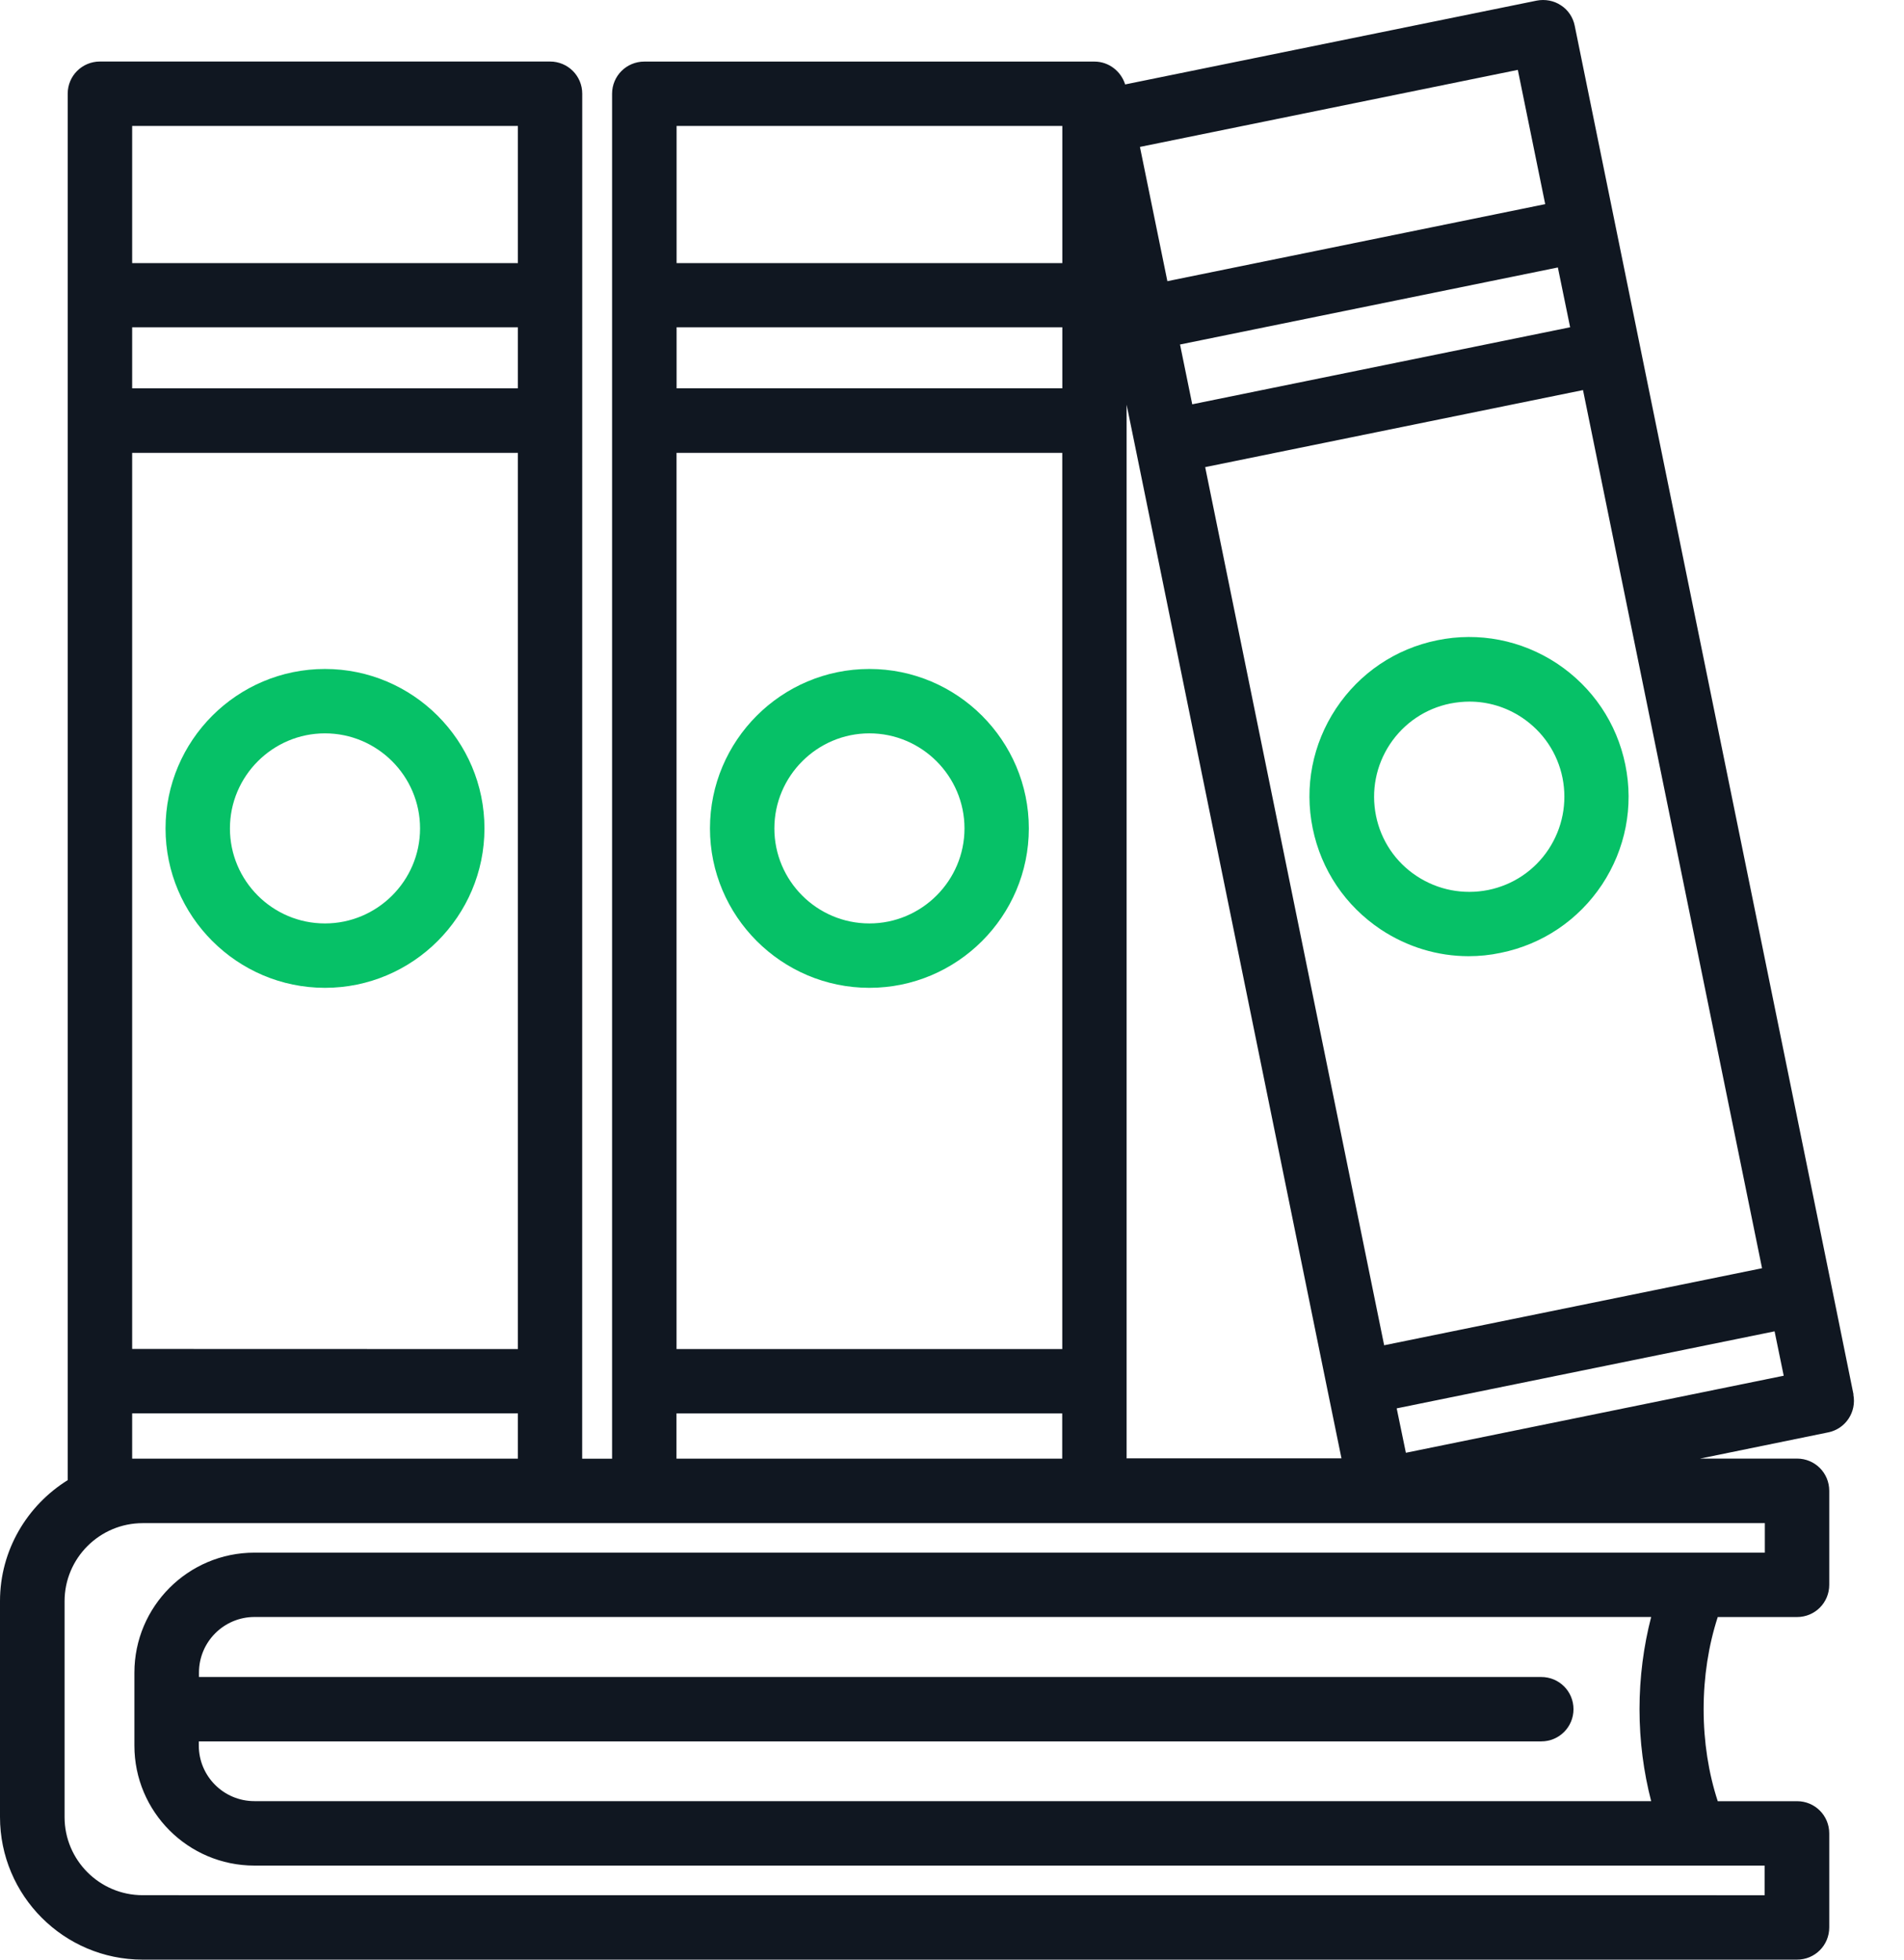
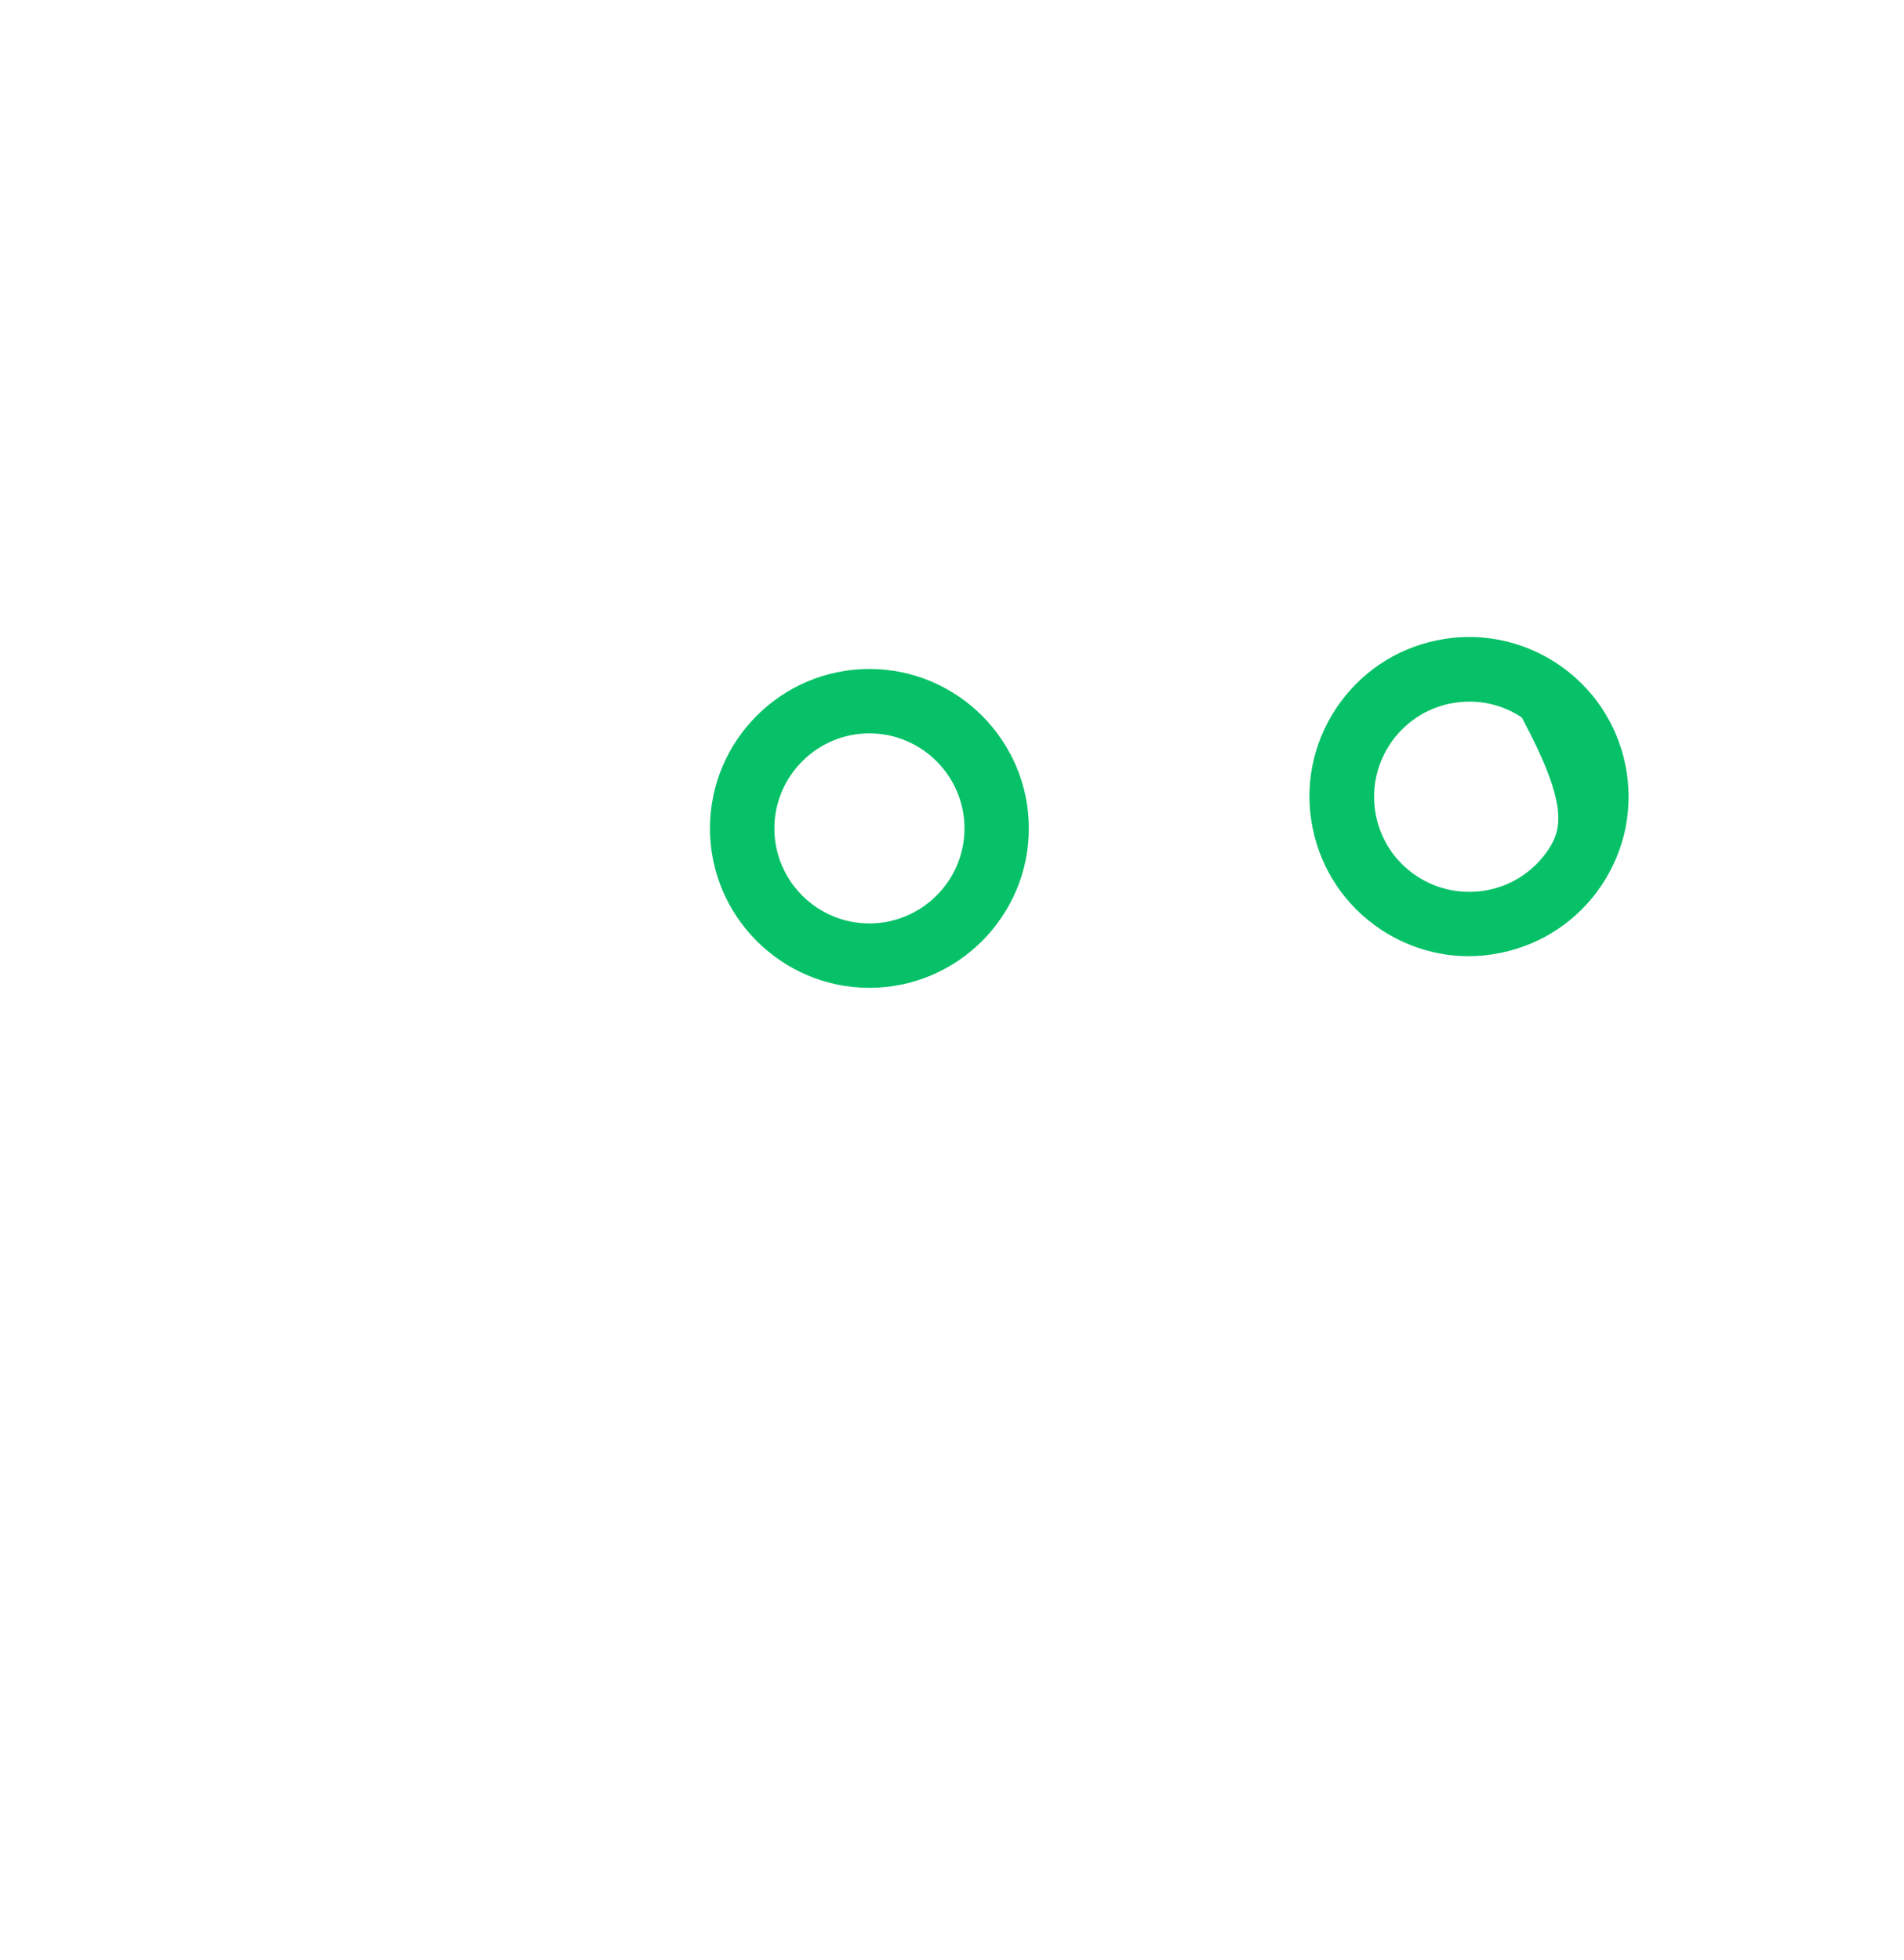
<svg xmlns="http://www.w3.org/2000/svg" width="34" height="35" viewBox="0 0 34 35" fill="none">
-   <path d="M5.803 11.948C4.232 11.948 2.956 13.227 2.956 14.796C2.956 16.364 4.235 17.643 5.803 17.643C7.372 17.643 8.651 16.364 8.651 14.796C8.651 13.227 7.372 11.948 5.803 11.948ZM5.803 16.493C4.865 16.493 4.106 15.73 4.106 14.796C4.106 13.861 4.869 13.098 5.803 13.098C6.738 13.098 7.501 13.861 7.501 14.796C7.501 15.73 6.738 16.493 5.803 16.493Z" fill="#06C167" />
  <path d="M15.525 11.948C13.954 11.948 12.678 13.227 12.678 14.796C12.678 16.364 13.957 17.643 15.525 17.643C17.094 17.643 18.372 16.364 18.372 14.796C18.372 13.227 17.094 11.948 15.525 11.948ZM15.525 16.493C14.587 16.493 13.828 15.73 13.828 14.796C13.828 13.861 14.591 13.098 15.525 13.098C16.459 13.098 17.223 13.861 17.223 14.796C17.223 15.73 16.459 16.493 15.525 16.493Z" fill="#06C167" />
-   <path d="M33.099 24.909L32.71 22.991L28.12 0.46C28.091 0.312 28.002 0.177 27.875 0.096C27.75 0.011 27.59 -0.018 27.441 0.011L20.092 1.508C20.019 1.275 19.803 1.1 19.544 1.1H11.505C11.187 1.1 10.93 1.356 10.93 1.675V26.053H10.396L10.397 1.673C10.397 1.355 10.141 1.099 9.822 1.099H1.784C1.466 1.099 1.209 1.355 1.209 1.673V26.436C0.487 26.885 0 27.686 0 28.597V32.452C0 33.857 1.141 35 2.548 35H32.09C32.409 35 32.665 34.744 32.665 34.425V32.745C32.665 32.426 32.409 32.17 32.09 32.17H30.674C30.51 31.669 30.422 31.11 30.422 30.528C30.422 29.945 30.51 29.386 30.674 28.881H32.09C32.409 28.881 32.665 28.625 32.665 28.306V26.626C32.665 26.307 32.409 26.051 32.09 26.051H30.358L32.646 25.583C32.958 25.52 33.157 25.217 33.095 24.905L33.099 24.909ZM21.521 8.343L28.268 6.967L31.465 22.651L24.717 24.027L21.521 8.343ZM18.97 6.935H12.082V5.845H18.97V6.935ZM12.081 8.088H18.969V24.095H12.081V8.088ZM28.038 5.845L21.29 7.221L21.072 6.153L27.819 4.777L28.038 5.845ZM27.104 1.248L27.593 3.646L20.846 5.022L20.356 2.624L27.104 1.248ZM18.97 2.249V4.699H12.082V2.249H18.97ZM12.08 25.244H18.968V26.052H12.08V25.244ZM9.248 6.936H2.36V5.845H9.248V6.936ZM2.36 8.088H9.248V24.095L2.36 24.093V8.088ZM9.248 2.249V4.699H2.36V2.249H9.248ZM2.36 26.052V25.243H9.248V26.052H2.36ZM29.48 32.169H4.543C3.994 32.169 3.55 31.724 3.55 31.176V31.102H27.523C27.842 31.102 28.098 30.845 28.098 30.527C28.098 30.208 27.842 29.952 27.523 29.952H3.553V29.873C3.553 29.325 3.997 28.88 4.546 28.88H29.485C29.351 29.398 29.277 29.955 29.277 30.527C29.277 31.097 29.351 31.651 29.485 32.169L29.48 32.169ZM31.516 27.731H4.543C3.36 27.731 2.4 28.692 2.4 29.875V31.177C2.4 32.36 3.36 33.32 4.543 33.32H30.259H30.266H30.278H31.512V33.85L2.548 33.849C1.777 33.849 1.153 33.222 1.153 32.454V28.599C1.153 27.829 1.78 27.204 2.548 27.204H31.515V27.735L31.516 27.731ZM20.118 26.051V7.228L20.278 8.01L23.703 24.816L23.955 26.047H20.121L20.118 26.051ZM25.105 25.947L24.941 25.154L31.689 23.778L31.852 24.571L25.105 25.947Z" fill="#101721" />
-   <path d="M29.024 13.66C28.872 12.914 28.439 12.274 27.805 11.851C27.17 11.432 26.407 11.283 25.666 11.435C24.92 11.587 24.279 12.02 23.857 12.655C23.438 13.289 23.289 14.049 23.441 14.794C23.593 15.54 24.026 16.18 24.66 16.603C25.131 16.914 25.673 17.078 26.225 17.078C26.417 17.078 26.607 17.059 26.799 17.018C27.545 16.866 28.186 16.433 28.608 15.799C29.027 15.164 29.176 14.404 29.024 13.66ZM27.653 15.169C27.403 15.547 27.018 15.806 26.574 15.896C26.129 15.984 25.676 15.896 25.298 15.647C24.92 15.398 24.66 15.012 24.571 14.568C24.482 14.123 24.571 13.67 24.82 13.292C25.072 12.914 25.454 12.655 25.899 12.565C26.013 12.543 26.129 12.531 26.241 12.531C26.571 12.531 26.894 12.628 27.175 12.814C27.553 13.066 27.812 13.448 27.902 13.893C27.99 14.337 27.902 14.791 27.653 15.169Z" fill="#06C167" />
+   <path d="M29.024 13.66C28.872 12.914 28.439 12.274 27.805 11.851C27.17 11.432 26.407 11.283 25.666 11.435C24.92 11.587 24.279 12.02 23.857 12.655C23.438 13.289 23.289 14.049 23.441 14.794C23.593 15.54 24.026 16.18 24.66 16.603C25.131 16.914 25.673 17.078 26.225 17.078C26.417 17.078 26.607 17.059 26.799 17.018C27.545 16.866 28.186 16.433 28.608 15.799C29.027 15.164 29.176 14.404 29.024 13.66ZM27.653 15.169C27.403 15.547 27.018 15.806 26.574 15.896C26.129 15.984 25.676 15.896 25.298 15.647C24.92 15.398 24.66 15.012 24.571 14.568C24.482 14.123 24.571 13.67 24.82 13.292C25.072 12.914 25.454 12.655 25.899 12.565C26.013 12.543 26.129 12.531 26.241 12.531C26.571 12.531 26.894 12.628 27.175 12.814C27.99 14.337 27.902 14.791 27.653 15.169Z" fill="#06C167" />
</svg>